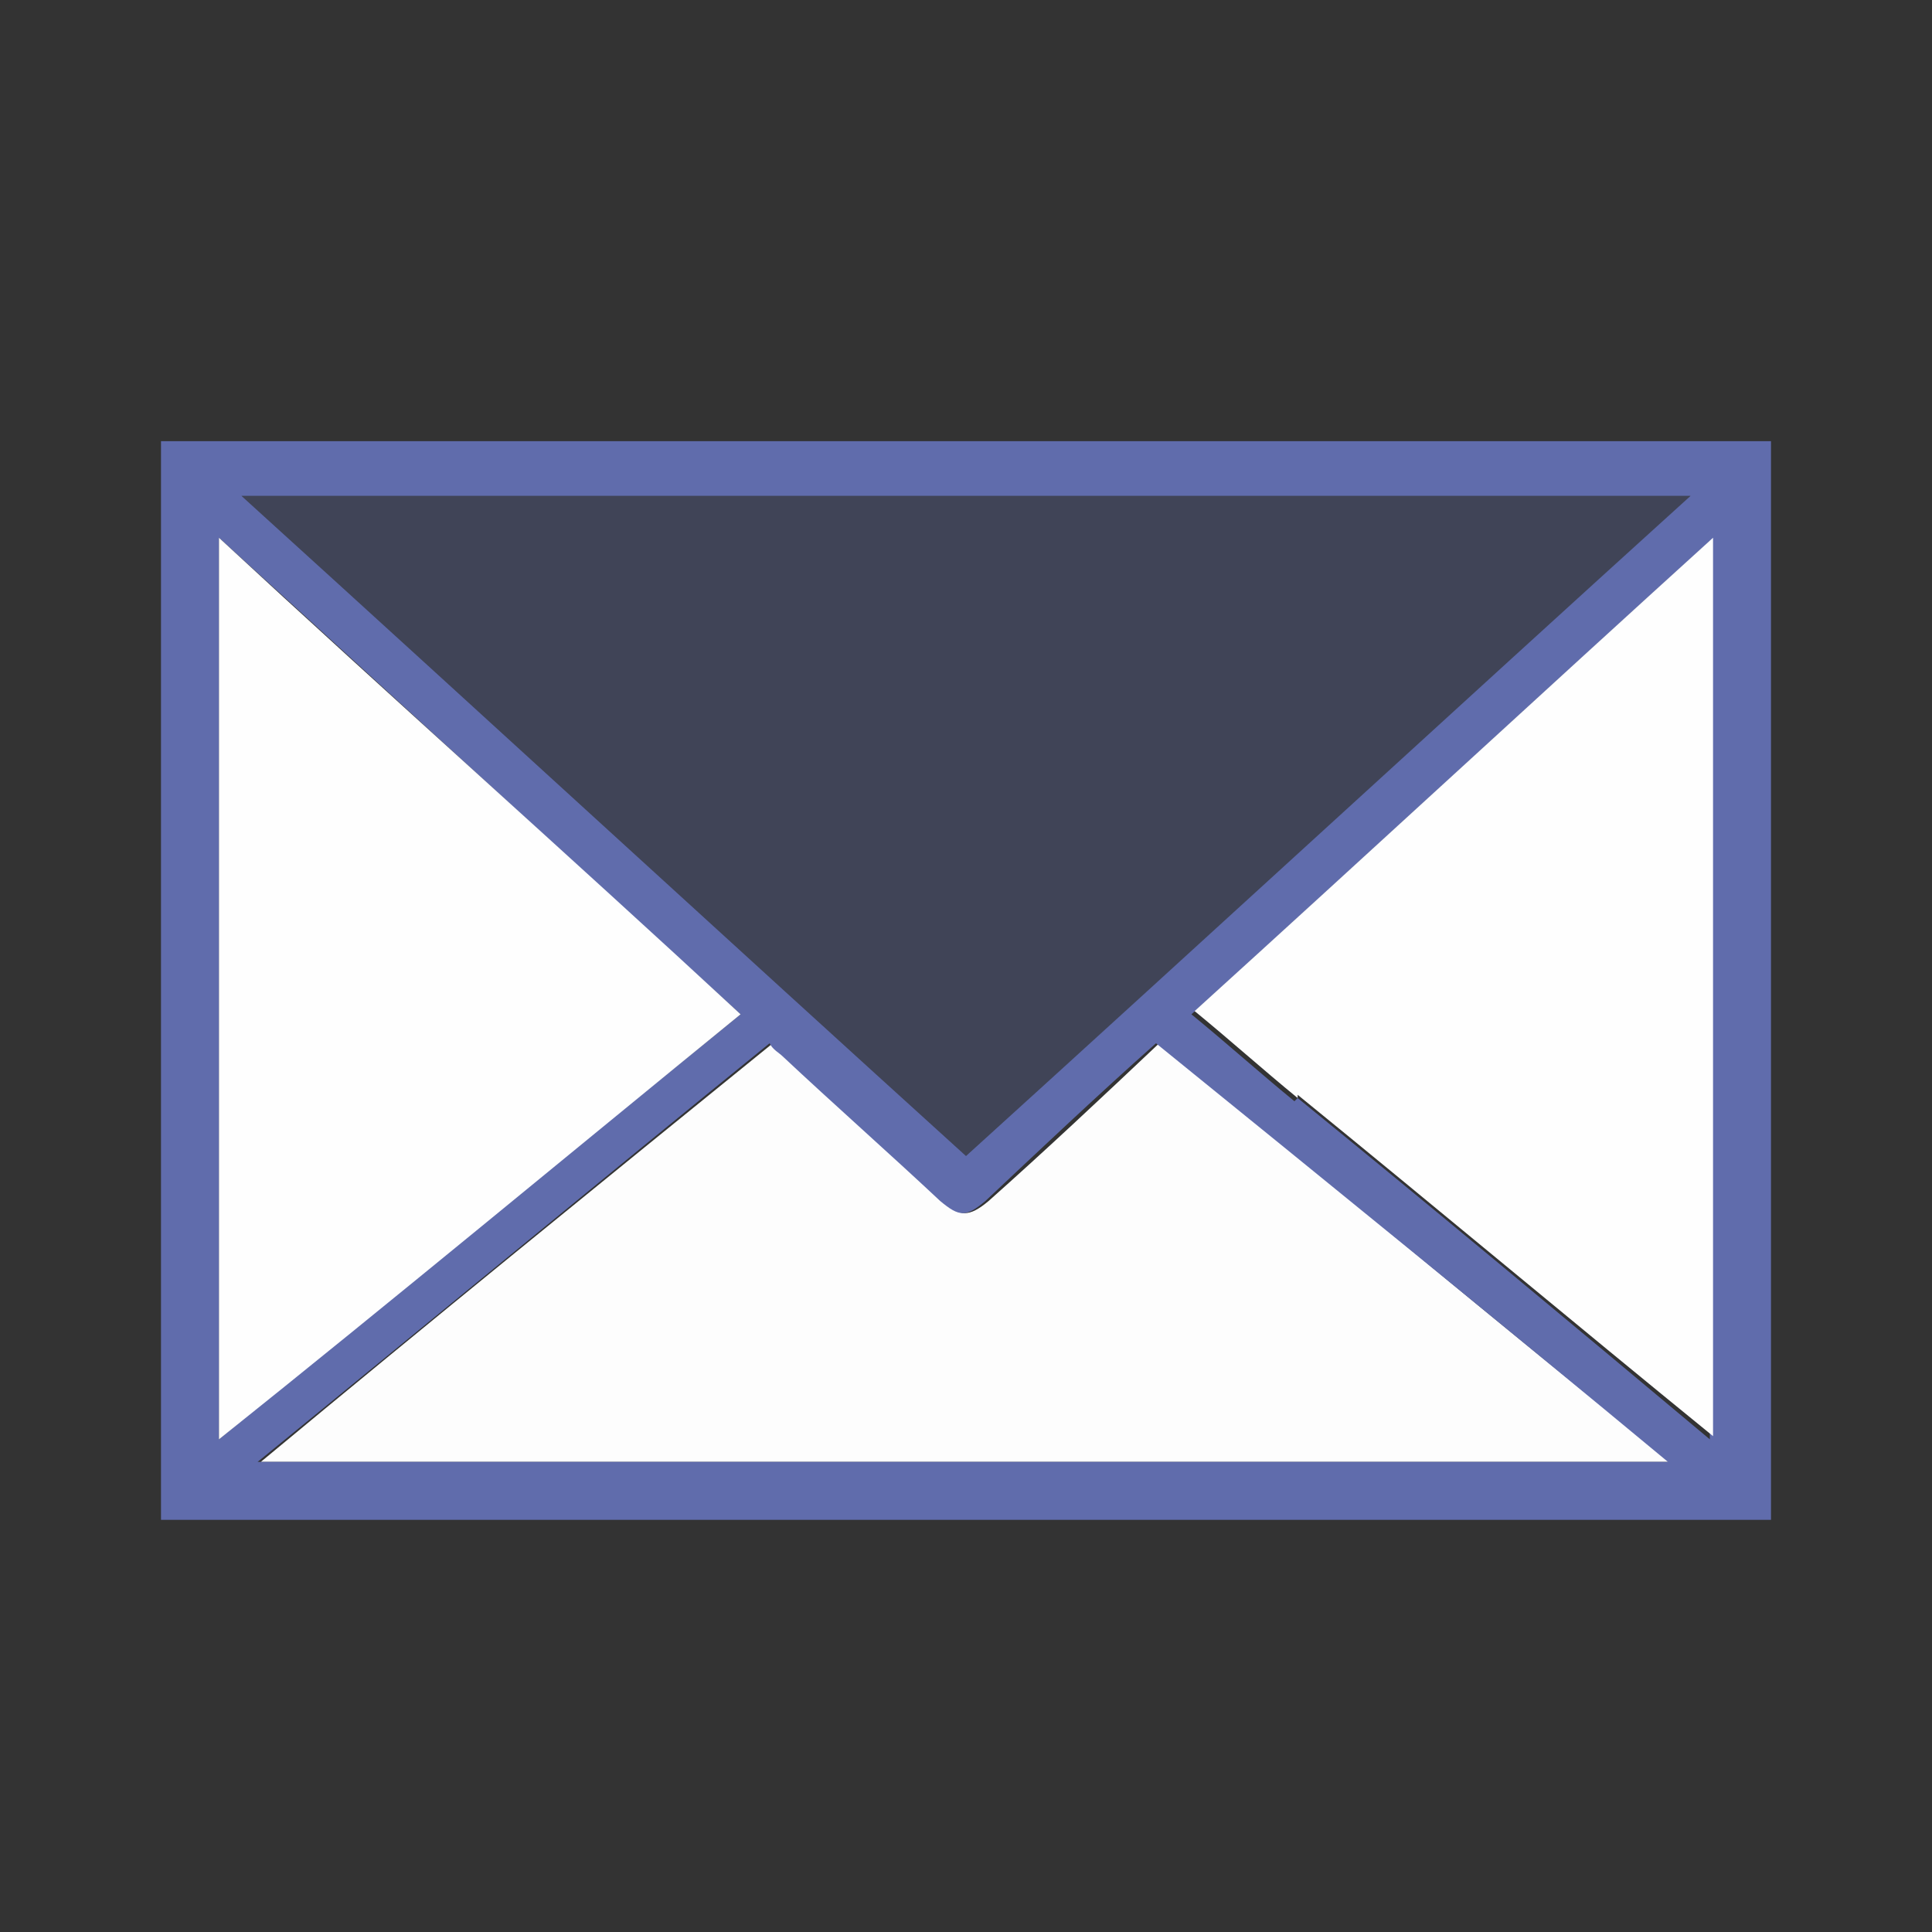
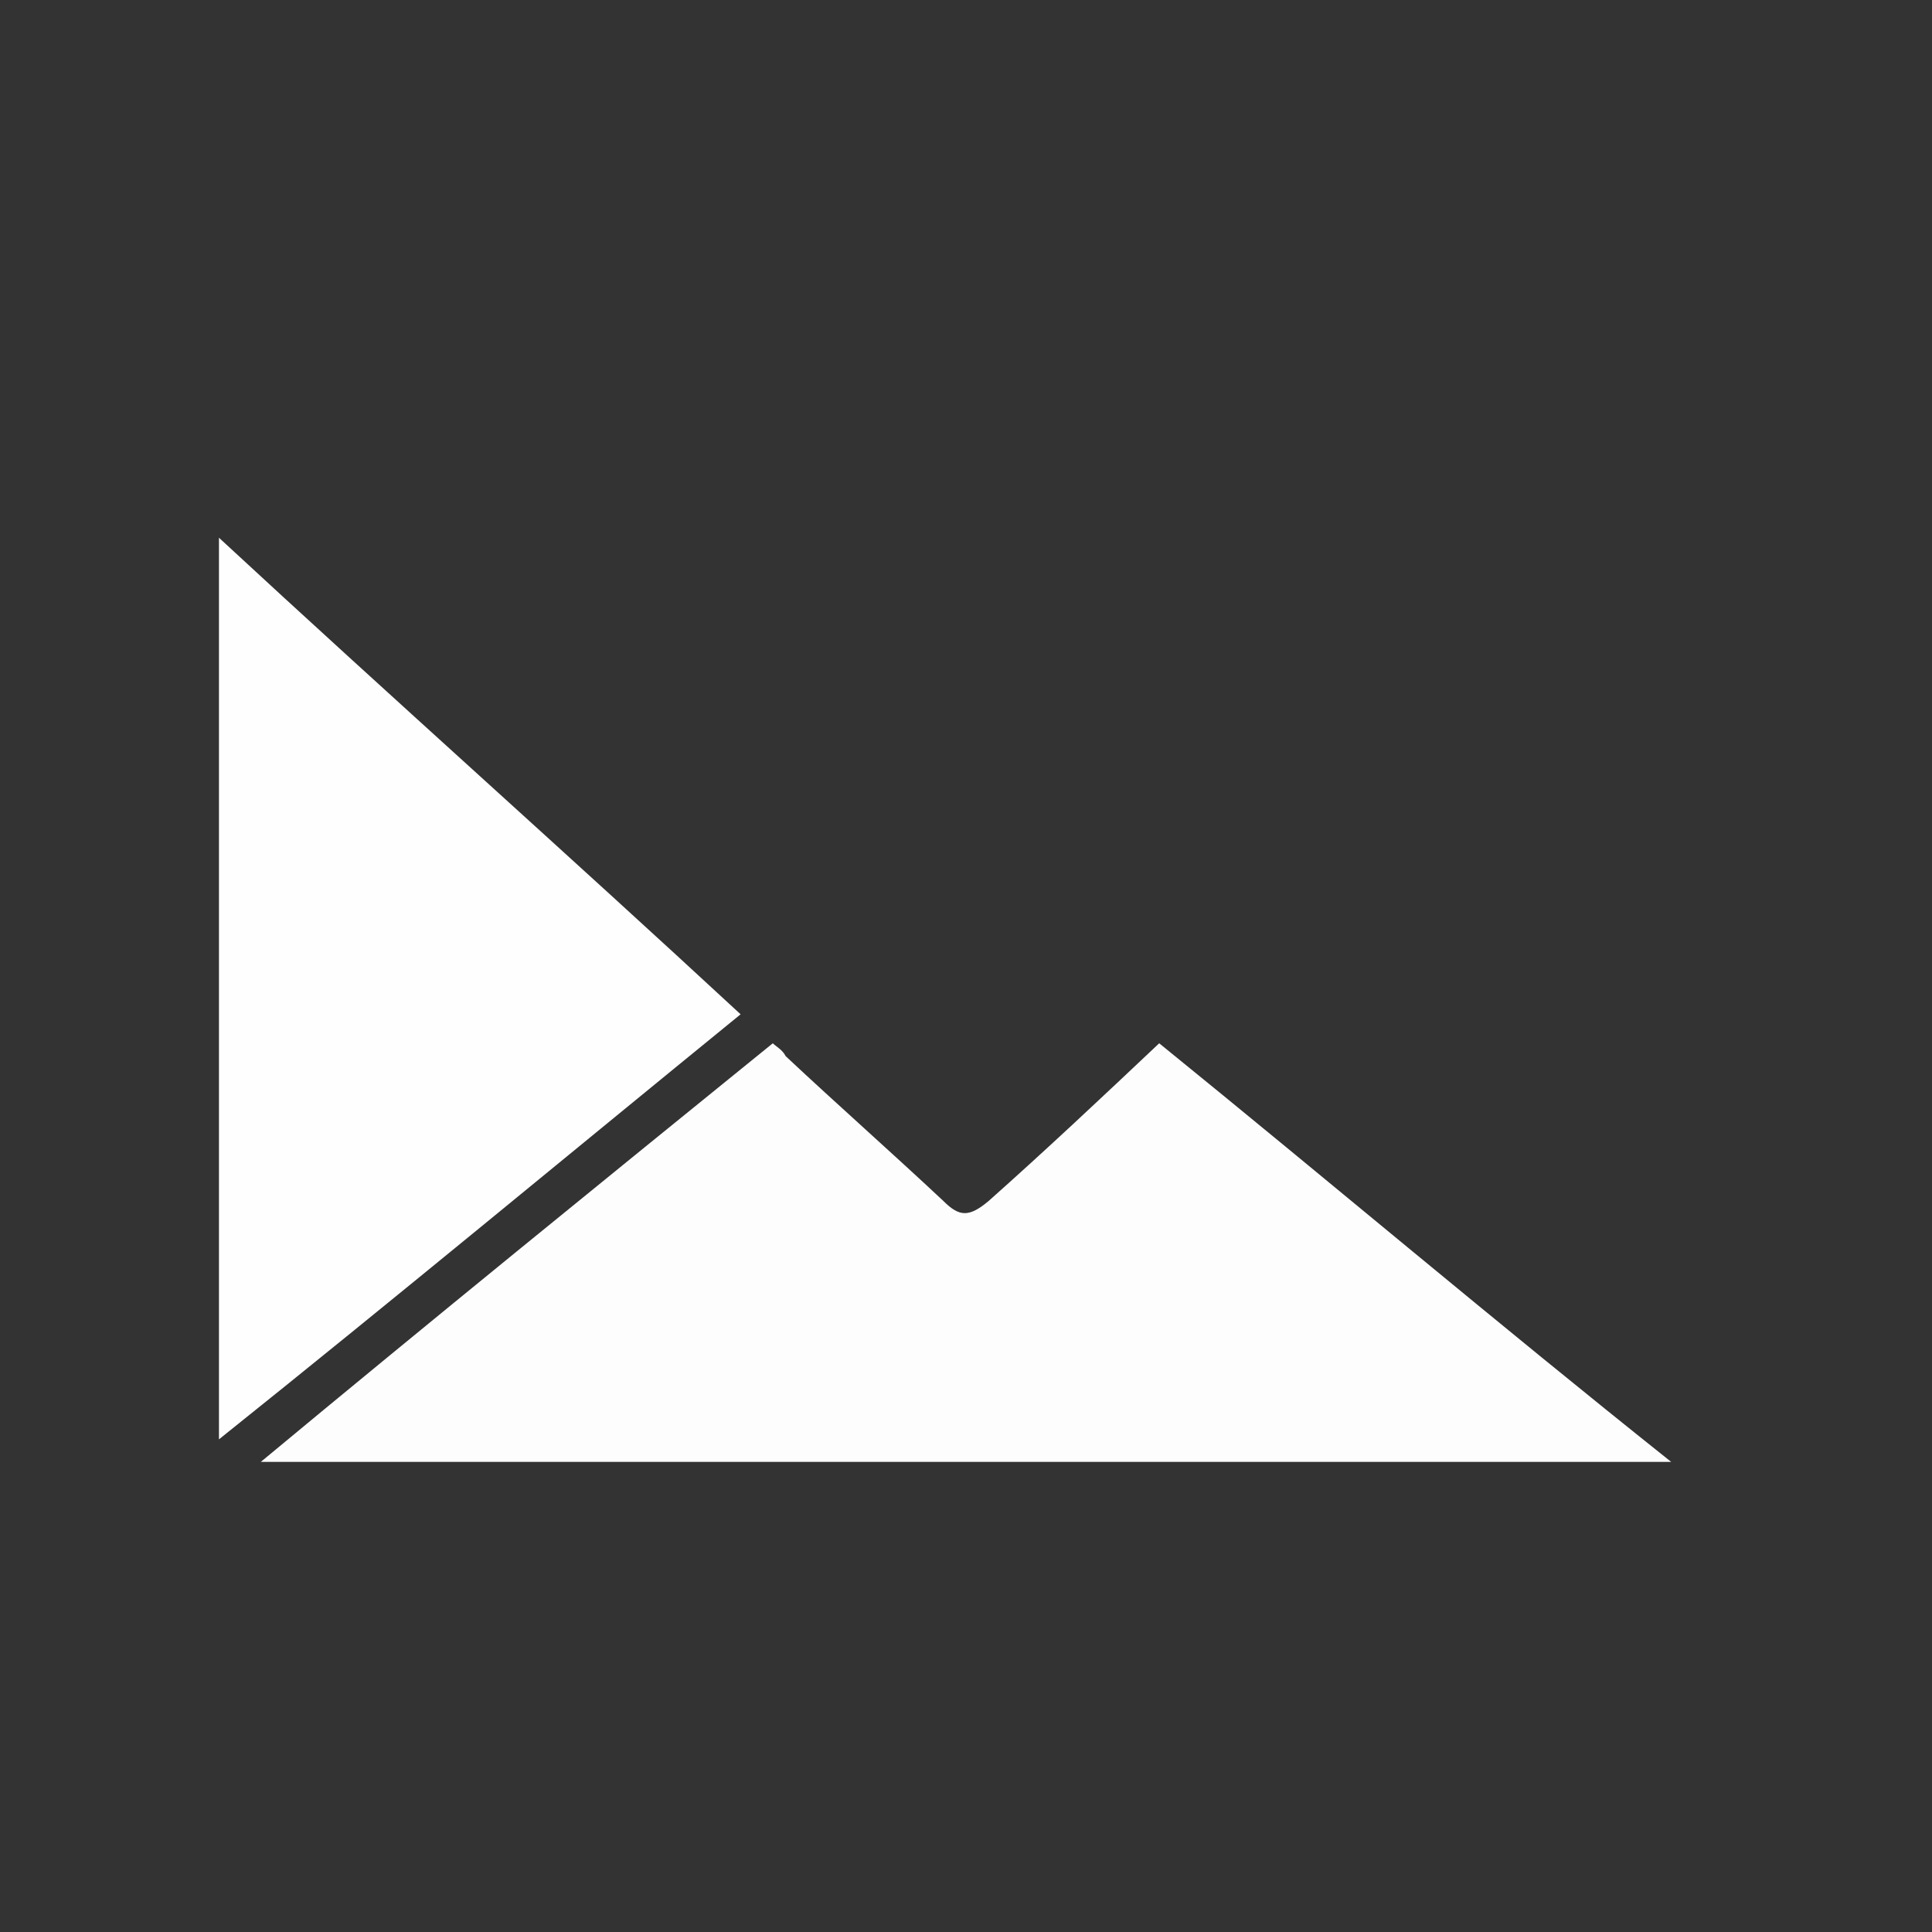
<svg xmlns="http://www.w3.org/2000/svg" id="_レイヤー_1" data-name="レイヤー 1" width="60" height="60" viewBox="0 0 60 60">
  <rect x="0" y="0" width="60" height="60" fill="#333333" stroke="none" />
  <defs>
    <style>
      .cls-1 {
        fill: #fefefe;
      }

      .cls-2 {
        opacity: .3;
      }

      .cls-2, .cls-3 {
        fill: #606cac;
      }

      .cls-4 {
        fill: #fdfdfd;
      }
    </style>
  </defs>
  <g id="mail">
    <path class="cls-4" d="M25,45.4c-5.6,0-11.2,0-16.9,0,5.3-4.4,10.6-8.7,15.9-13,.1.1.3.2.4.4,1.6,1.5,3.3,3,4.9,4.5.5.5.8.5,1.4,0,1.8-1.6,3.5-3.2,5.3-4.9,5.3,4.3,10.5,8.7,15.9,13h-26.9Z" />
    <g>
-       <path class="cls-3" d="M37,47.2H5c0-11.2,0-22.3,0-33.5,16.7,0,33.3,0,50,0,0,11.2,0,22.3,0,33.5-6,0-12,0-18,0M8.9,15.4h-1.4c7.6,6.9,15,13.7,22.5,20.5,7.5-6.8,15-13.7,22.5-20.5-14.6,0-29,0-43.5,0M25,45.4h26.8c-5.3-4.4-10.6-8.7-15.9-13-1.8,1.6-3.6,3.3-5.3,4.9-.6.5-.8.5-1.4,0-1.6-1.5-3.3-3-4.9-4.5-.1-.1-.3-.2-.4-.4-5.3,4.3-10.5,8.6-15.9,13,5.7,0,11.3,0,16.9,0M6.8,27v17.7c5.4-4.5,10.8-8.8,16.2-13.2-5.4-4.9-10.7-9.8-16.2-14.8,0,3.5,0,6.9,0,10.3M40.3,34.1c4.3,3.5,8.5,7,12.8,10.6v-27.9c-5.4,4.9-10.7,9.8-16.1,14.7,1.1.9,2.1,1.8,3.2,2.7Z" />
-       <path class="cls-2" d="M9,15.4c14.5,0,28.9,0,43.5,0-7.5,6.9-15,13.7-22.5,20.5-7.5-6.8-14.9-13.6-22.5-20.5.6,0,1,0,1.5,0Z" />
      <path class="cls-1" d="M6.8,27c0-3.4,0-6.8,0-10.3,5.4,5,10.8,9.8,16.2,14.8-5.4,4.4-10.7,8.8-16.2,13.2,0-6,0-11.8,0-17.7Z" />
    </g>
-     <path class="cls-1" d="M40.3,34.1c-1.1-.9-2.1-1.8-3.2-2.7,5.4-4.9,10.7-9.8,16.1-14.7v27.9c-4.3-3.5-8.6-7.1-12.9-10.6Z" />
  </g>
</svg>